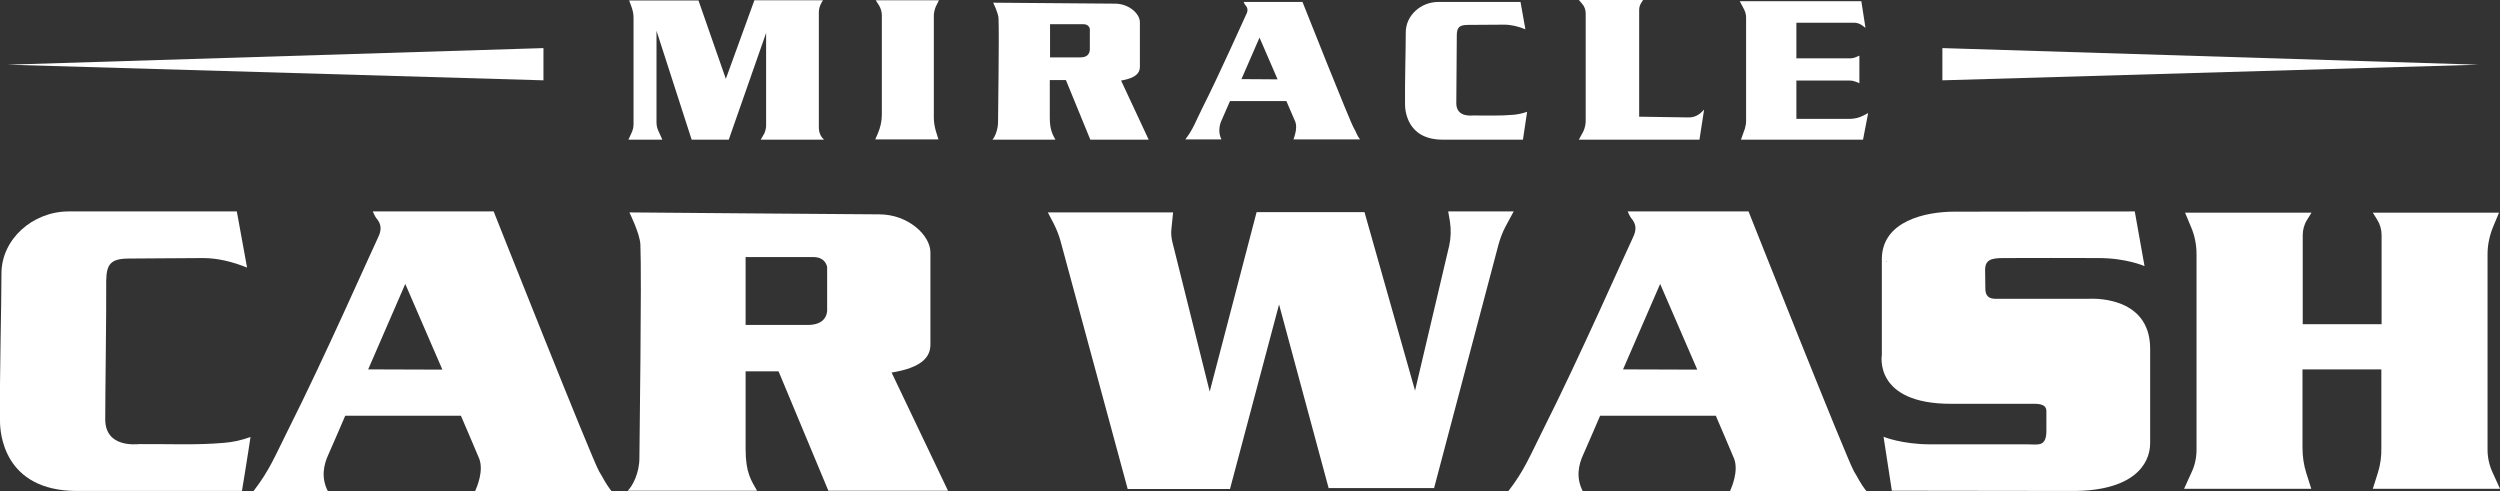
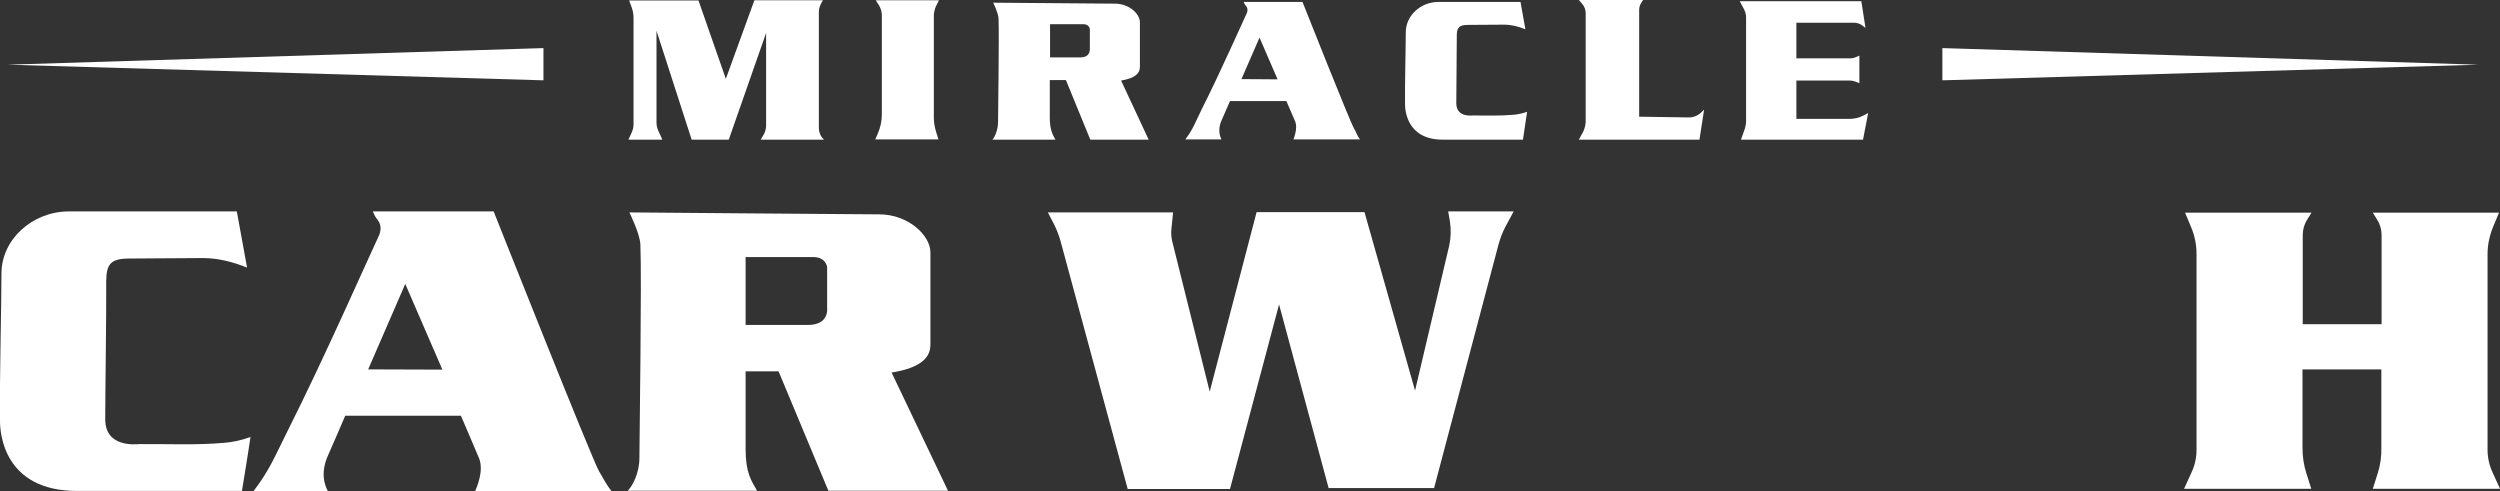
<svg xmlns="http://www.w3.org/2000/svg" version="1.1" id="Layer_1_copy" x="0px" y="0px" viewBox="0 0 1024 201.1" style="enable-background:new 0 0 1024 201.1;" xml:space="preserve">
  <rect x="0" y="0" width="1024" height="201.1" fill="#333333" stroke="none" />
  <style type="text/css"> .st0{fill:#FFFFFF;} </style>
  <g>
    <g>
      <g>
-         <path class="st0" d="M855.4,122.4c0,0-34.8,0-37.9,0s-4.3-1.4-4.3-4.2c0-2.1-0.1-5-0.1-7.6c0-4.2,2.5-4.9,7.5-4.9 c13-0.1,26,0,39,0c11.4,0,18.8,3.3,18.8,3.3l-4-22.4c0,0-63.8,0.1-73.9,0.1c-11.6,0-29.7,3.7-29.7,19.5s0,39.2,0,39.2 s-3.5,20,28.3,20c4.6,0,21.8,0,32.7,0c2.4,0,6.4-0.3,6.4,3s0,4.4,0,8c0,6.8-3.4,5.6-7.8,5.6s-26.5,0-39.7,0 c-11.8,0-19.2-3.1-19.2-3.1l3.4,22.1c0,0,50.9,0.1,74.1,0.1c24.4,0,31.7-10.6,31.7-19.6s0-27.5,0-38.8 C880.6,120.4,855.4,122.4,855.4,122.4z M772.5,107.2c0-0.1,0.1-0.3,0.1-0.4c0,0.2,0.1,0.3,0.1,0.5 C772.7,107.3,772.6,107.2,772.5,107.2z" />
-       </g>
+         </g>
      <g>
        <path class="st0" d="M57.2,181.9c-1,0-14.1,1.8-14.1-10.2c0-12,0.5-42.3,0.4-56.6c0.1-6.9,1.8-9.2,9.4-9.2c10,0,19-0.2,30.2-0.2 c6.1,0,12.1,1.5,18.1,3.9c-1.1-6.2-4.2-23-4.2-23S49.5,86.6,28,86.6C13.2,86.7,0.6,98.1,0.6,112s-0.8,41.4-0.6,60.5 c0,4.5,1.3,28.6,31.6,28.6c20.6,0,67.5,0,67.5,0s2.7-16.4,3.5-22.1c-4.3,1.5-7.4,2.1-11,2.4C80.1,182.4,68.7,181.8,57.2,181.9z" />
      </g>
      <g>
        <path class="st0" d="M381.1,141.1c0-5.3,0-35.5,0-37.7c0-7.1-9.2-15.6-20.9-15.6c-6.5,0-102.4-0.8-102.4-0.8s4.3,8.7,4.5,13.1 c0.6,14-0.4,81.5-0.4,87.5c0,6-2.7,11.4-4.8,13.4c14.9,0,37.8,0,53,0c-2.3-4.1-4.7-7.1-4.7-17.1s0-31.8,0-31.8h13.5l20.4,48.9h49 c0,0-21.1-44.2-23.1-48.4C377.4,150.6,381.1,146.4,381.1,141.1z M328.2,173.5C328.2,173.5,328.2,173.5,328.2,173.5 C328.2,173.4,328.2,173.4,328.2,173.5C328.2,173.4,328.2,173.4,328.2,173.5C328.2,173.4,328.2,173.4,328.2,173.5 C328.2,173.5,328.2,173.5,328.2,173.5z M330.9,133.1c-9.5,0-25.5,0-25.5,0v-27.8c0,0,22.7,0,27.8,0s5.6,4.1,5.6,4.1v17.2 C338.8,126.6,339.5,133.1,330.9,133.1z M376.3,177.1c0,0.1,0.1,0.1,0.1,0.2c0,0-0.1,0-0.1,0C376.3,177.2,376.3,177.2,376.3,177.1 z" />
      </g>
      <g>
        <path class="st0" d="M202.2,86.6h-49.5c0,0,0.9,2.1,1.4,2.7c2.2,2.5,2.3,4.9,0.7,8.1c-1.9,3.8-22.1,49.6-36.9,78.9 c-5.3,10.6-7.6,16.5-14.1,24.9c2.3,0,24.9,0,30.5,0c-2.9-5.6-1.7-10.9,0.2-15c0.5-1,6.9-15.9,6.9-15.9l47.4,0 c0,0,7,16.3,7.5,17.6c1.9,5.1-1,11.7-1.7,13.3c18.8,0,37.3,0,55.9,0c-2.8-3.6-3.5-5.6-5.1-8.1C242.6,188.4,202.2,86.6,202.2,86.6 z M150.8,151.3l15.2-35l15.2,35.1L150.8,151.3z" />
      </g>
      <g>
-         <path class="st0" d="M716.2,86.6h-49.5c0,0,0.9,2.1,1.4,2.7c2.2,2.5,2.3,4.9,0.7,8.1c-1.9,3.8-22.1,49.6-36.9,78.9 c-5.3,10.6-7.6,16.5-14.1,24.9c2.3,0,24.9,0,30.5,0c-2.9-5.6-1.7-10.9,0.2-15c0.5-1,6.9-15.9,6.9-15.9l47.4,0 c0,0,7,16.3,7.5,17.6c1.9,5.1-1,11.7-1.7,13.3c18.8,0,37.3,0,55.9,0c-2.8-3.6-3.5-5.6-5.1-8.1C756.6,188.4,716.2,86.6,716.2,86.6 z M664.8,151.3l15.2-35l15.2,35.1L664.8,151.3z" />
-       </g>
+         </g>
      <g>
        <path class="st0" d="M593.2,86.7l0.7,4.1c0.5,3.3,0.4,6.6-0.3,9.8L579.6,160l-20.7-73.1h-44.2l-19.2,73.5l-15.3-61.3 c-0.4-1.7-0.6-3.4-0.4-5.2l0.7-6.9h-51.3l2.4,4.6c1.1,2.2,2,4.4,2.7,6.8l27.6,101.9h41.9l20.1-75.6l20.3,75.2h43.2l26.4-99.8 c0.7-2.5,1.6-4.9,2.8-7.2l3.4-6.3H593.2z" />
      </g>
      <g>
        <path class="st0" d="M973.9,193.9l-2,6.3h52.1l-3-6.6c-1.4-3-2.1-6.2-2.1-9.4v-80.1c0-3.8,0.8-7.5,2.2-11l2.5-6h-51.7l1.8,2.9 c1.2,1.9,1.8,4.1,1.8,6.3v36.5h-32.3V96.3c0-2.2,0.6-4.4,1.8-6.3l1.8-2.9H895l2.5,6c1.5,3.5,2.2,7.3,2.2,11v80.1 c0,3.3-0.7,6.5-2.1,9.4l-3,6.6h52.1l-2-6.3c-1.1-3.4-1.6-7-1.6-10.6v-32h32.3v32C975.5,186.9,975,190.5,973.9,193.9z" />
      </g>
    </g>
    <g>
      <path class="st0" d="M603.4,47.3c-0.5,0-6.9,0.9-6.9-5s0.2-20.6,0.2-27.6c0-3.4,0.9-4.5,4.6-4.5c4.9,0,9.3-0.1,14.7-0.1 c3,0,5.9,0.7,8.8,1.9c-0.5-3-2-11.2-2-11.2s-23.2,0-33.7,0c-7.2,0-13.3,5.6-13.3,12.4s-0.4,20.2-0.3,29.5 c0,2.2,0.6,14.5,15.4,14.5c10,0,32.9,0,32.9,0s1.3-8.6,1.7-11.4c-2.1,0.7-3.6,1-5.4,1.2C614.5,47.5,608.9,47.3,603.4,47.3z" />
      <path class="st0" d="M466.9,27.4c0-2.6,0-17.3,0-18.3c0-3.5-4.5-7.6-10.2-7.6c-3.2,0-49.9-0.4-49.9-0.4s2.1,4.2,2.2,6.4 c0.3,6.8-0.2,39.7-0.2,42.6c0,2.9-1.3,6.1-2.3,7.1c7.3,0,18.4,0,25.8,0c-1.1-2-2.3-4-2.3-8.9s0-15.5,0-15.5h6.6l10,24.4h23.9 c0,0-10.3-22.1-11.3-24.2C465.1,32,466.9,30,466.9,27.4z M441.1,43.2C441.1,43.2,441.1,43.2,441.1,43.2 C441.1,43.2,441.1,43.2,441.1,43.2C441.1,43.1,441.1,43.1,441.1,43.2C441.1,43.1,441.1,43.2,441.1,43.2 C441.1,43.2,441.1,43.2,441.1,43.2z M442.5,23.5c-4.6,0-12.4,0-12.4,0V9.9c0,0,11.1,0,13.6,0c2.5,0,2.7,2,2.7,2v8.4 C446.3,20.3,446.7,23.5,442.5,23.5z M464.6,45c0,0,0,0.1,0,0.1C464.6,45.1,464.6,45,464.6,45C464.6,45,464.6,45,464.6,45z" />
      <path class="st0" d="M533.5,0.8h-24.1c0,0,0.4,1,0.7,1.3c1.1,1.2,1.1,2.4,0.3,3.9c-0.9,1.8-10.8,24.2-18,38.4 c-2.6,5.2-3.7,8.6-6.9,12.7c1.1,0,12.2,0,14.8,0c-1.4-2.7-0.9-5.9,0.1-7.9c0.2-0.5,3.4-7.8,3.4-7.8l23.1,0c0,0,3.4,7.9,3.7,8.6 c0.9,2.5-0.5,6.3-0.8,7.1c9.2,0,18.2,0,27.3,0c-1.4-1.7-1.7-3.3-2.5-4.5C553.2,50.5,533.5,0.8,533.5,0.8z M508.5,32.4l7.4-17 l7.4,17.1L508.5,32.4z" />
      <path class="st0" d="M383.4,2.5l1.2-2.4h-25.9l1.4,2.2c0.7,1.2,1.1,2.6,1.1,4v40.7c0,2.6-0.6,5.2-1.6,7.6l-1.1,2.5h25.9l-1.1-3.5 c-0.5-1.8-0.8-3.6-0.8-5.4V6.1C382.6,4.8,382.9,3.6,383.4,2.5z" />
      <path class="st0" d="M335.4,52.4V5c0-1.4,0.4-2.7,1.1-3.9l0.6-1h-28.1l-11.7,32.2L286.1,0.2h-28.4l1,2.7c0.5,1.4,0.8,2.9,0.8,4.3 v43.6c0,1.3-0.3,2.6-0.9,3.8l-1.2,2.6h13.9l-1.5-3.3c-0.6-1.2-0.9-2.5-0.9-3.8V12.6l14.4,44.6h15.2l15.3-43.7v37.9 c0,1.1-0.3,2.2-0.7,3.2l-1.5,2.6h25.9l-0.9-1C335.8,55.1,335.4,53.7,335.4,52.4z" />
      <path class="st0" d="M691.8,48.1l-20.4-0.3V4.1c0-1.1,0.3-2.1,0.9-3L673,0h-26.3l1.3,1.5c1,1.1,1.5,2.5,1.5,4v44.1 c0,1.5-0.4,3-1,4.3l-1.8,3.3h49.4l1.9-12.3l-1,1C695.6,47.3,693.7,48.1,691.8,48.1z" />
      <path class="st0" d="M763.3,47.3c-1.7,0.9-3.7,1.4-5.7,1.4h-21.8V33h21.9c0.9,0,1.7,0.2,2.5,0.5l1.4,0.6V22.8l-1.2,0.5 c-0.8,0.4-1.7,0.6-2.6,0.6h-22V9.3h23.7c1.1,0,2.2,0.4,3.1,1l1.5,1.1l-1.7-10.9h-49.8l1.7,3.2c0.6,1.1,0.9,2.3,0.9,3.5v42.4 c0,1-0.2,2.1-0.5,3.1l-1.6,4.5h50l2.1-10.9L763.3,47.3z" />
    </g>
    <polygon class="st0" points="795.6,19.7 795.6,32.9 1015.2,26.5 " />
    <polygon class="st0" points="222.6,19.7 222.6,32.9 3.1,26.5 " />
  </g>
</svg>